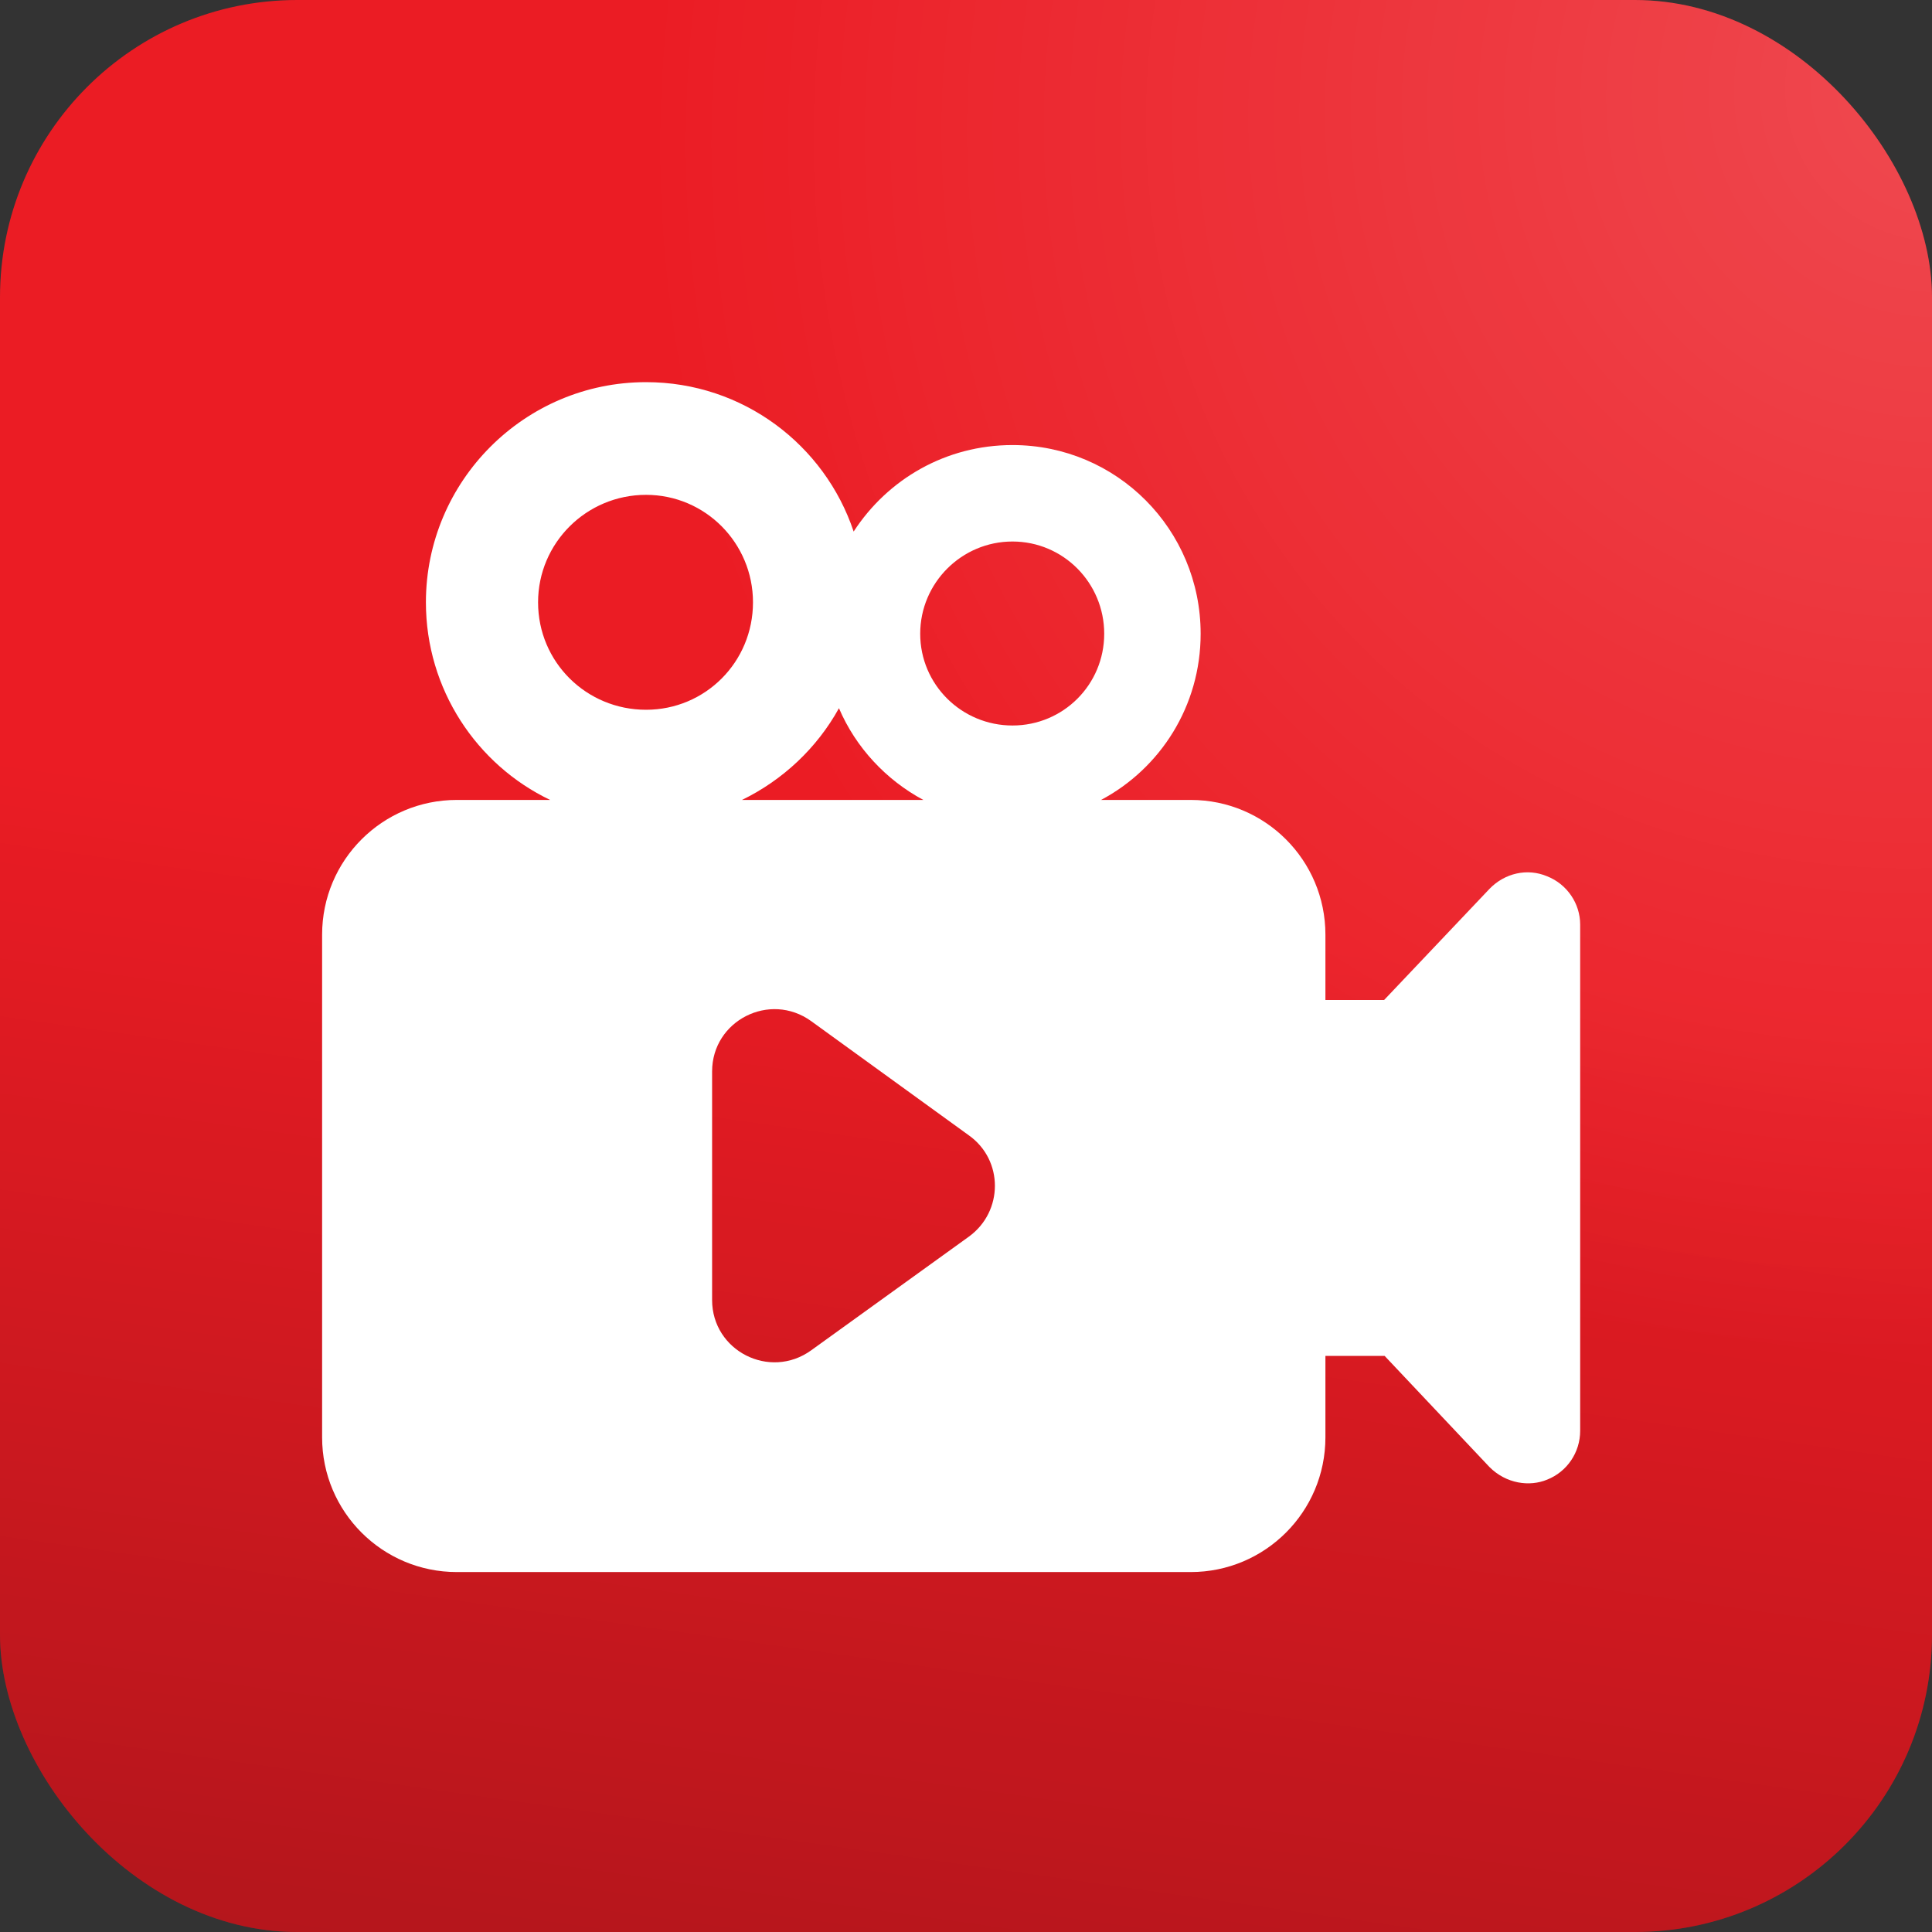
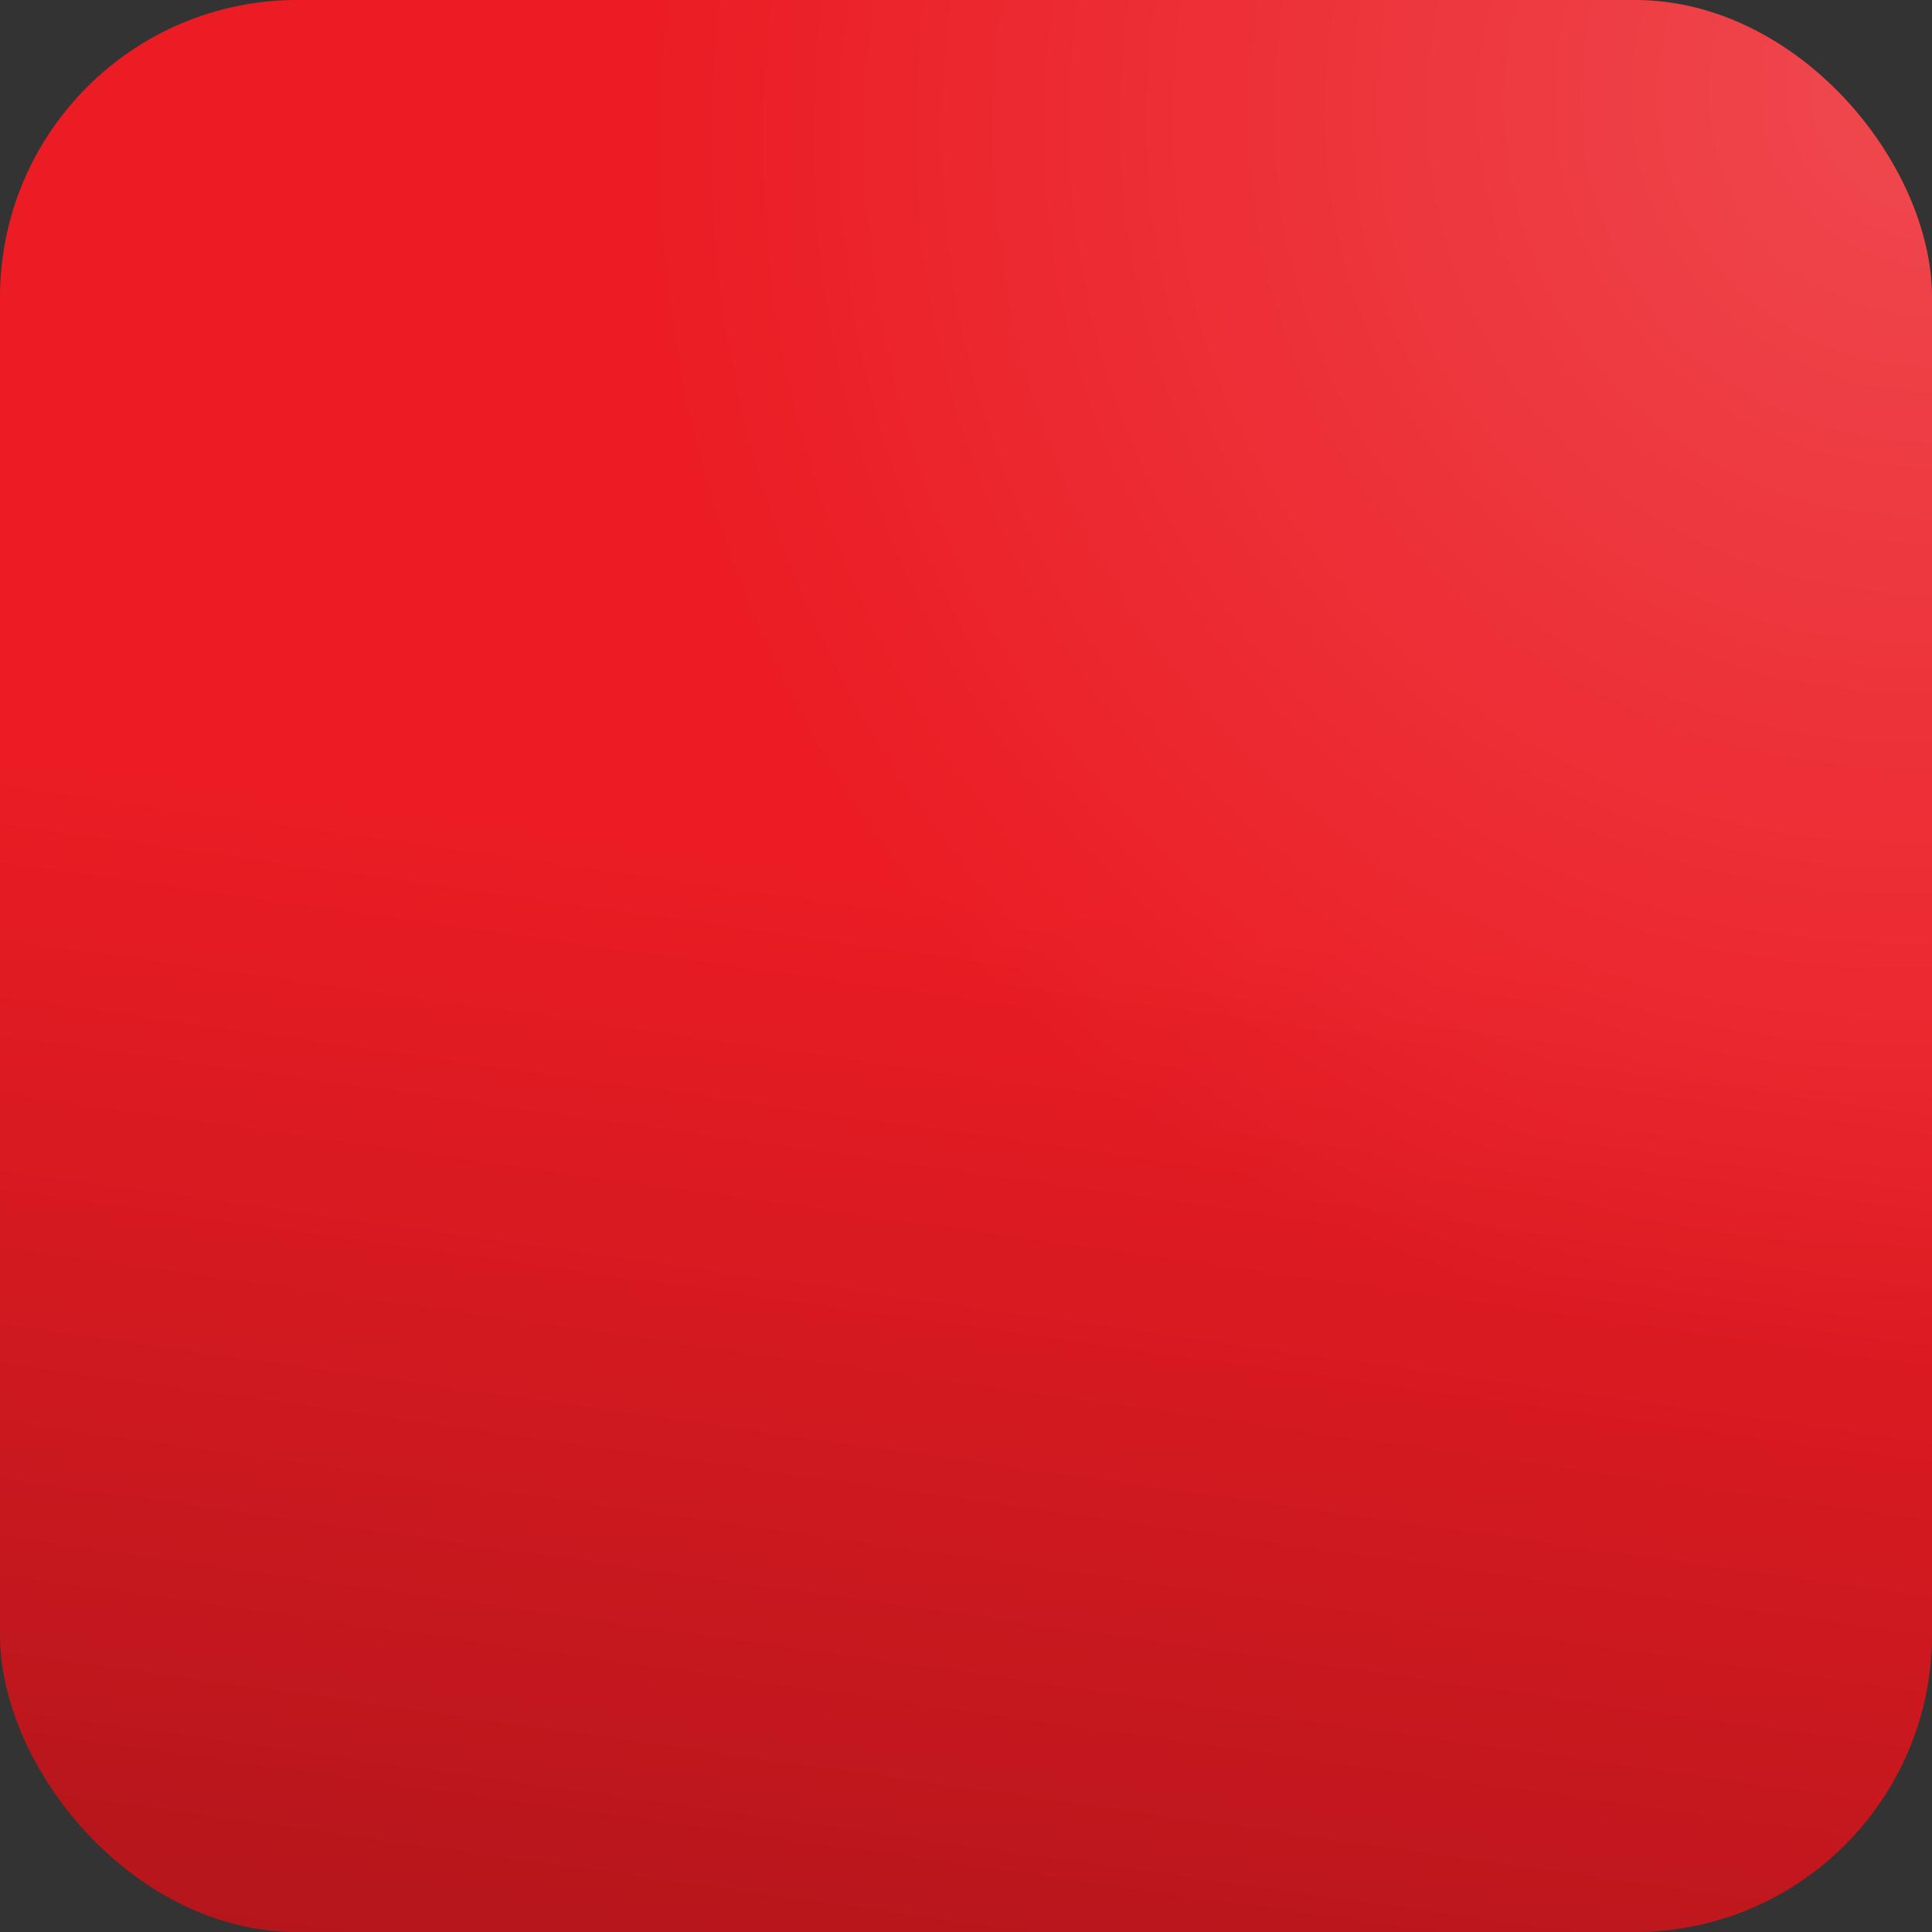
<svg xmlns="http://www.w3.org/2000/svg" width="91" height="91" viewBox="0 0 91 91" fill="none">
  <rect x="0" y="0" width="91" height="91" fill="#333333" stroke="none" />
  <rect width="91" height="91" rx="14" fill="#EB1C24" />
  <rect width="91" height="91" rx="14" fill="url(#paint0_linear_166_137)" fill-opacity="0.29" />
  <rect width="91" height="91" rx="14" fill="url(#paint1_radial_166_137)" fill-opacity="0.2" style="mix-blend-mode:plus-lighter" />
-   <path d="M72.873 41.275C71.934 40.879 70.873 41.126 70.157 41.867L65.194 47.101H62.429V44.023C62.429 40.517 59.589 37.678 56.083 37.678H51.861C54.651 36.197 56.552 33.258 56.552 29.851C56.552 24.938 52.602 20.963 47.689 20.963C44.553 20.963 41.812 22.568 40.208 25.037C38.85 20.963 34.998 18 30.43 18C24.702 18 20.061 22.666 20.061 28.37C20.061 32.468 22.455 36.024 25.912 37.678H21.517C18.011 37.678 15.172 40.517 15.172 44.023V67.701C15.172 71.207 18.011 74.046 21.517 74.046H56.083C59.589 74.046 62.429 71.207 62.429 67.701V63.866H65.219L70.157 69.1C70.944 69.888 72.044 70.038 72.873 69.693C73.811 69.322 74.428 68.409 74.428 67.397V43.546C74.428 42.558 73.811 41.645 72.873 41.275ZM47.689 25.506C50.084 25.506 52.01 27.456 52.01 29.851C52.01 32.246 50.084 34.172 47.689 34.172C45.294 34.172 43.343 32.246 43.343 29.851C43.343 27.456 45.294 25.506 47.689 25.506ZM25.344 28.37C25.344 25.58 27.616 23.308 30.43 23.308C33.22 23.308 35.467 25.58 35.467 28.37C35.467 31.184 33.22 33.431 30.43 33.431C27.616 33.431 25.344 31.184 25.344 28.37ZM39.516 33.357C40.306 35.209 41.738 36.74 43.491 37.678H34.949C36.874 36.74 38.479 35.234 39.516 33.357ZM45.639 58.245L38.208 63.602C36.257 65.01 33.541 63.627 33.541 61.232V50.467C33.541 48.072 36.257 46.69 38.208 48.097L45.639 53.48C47.269 54.64 47.269 57.059 45.639 58.245Z" fill="white" />
  <defs>
    <linearGradient id="paint0_linear_166_137" x1="45.5" y1="42.048" x2="36.207" y2="107.801" gradientUnits="userSpaceOnUse">
      <stop stop-opacity="0" />
      <stop offset="1" />
    </linearGradient>
    <radialGradient id="paint1_radial_166_137" cx="0" cy="0" r="1" gradientUnits="userSpaceOnUse" gradientTransform="translate(91 3.295) rotate(137.151) scale(62.061 59.166)">
      <stop stop-color="white" />
      <stop offset="1" stop-color="white" stop-opacity="0" />
    </radialGradient>
  </defs>
</svg>